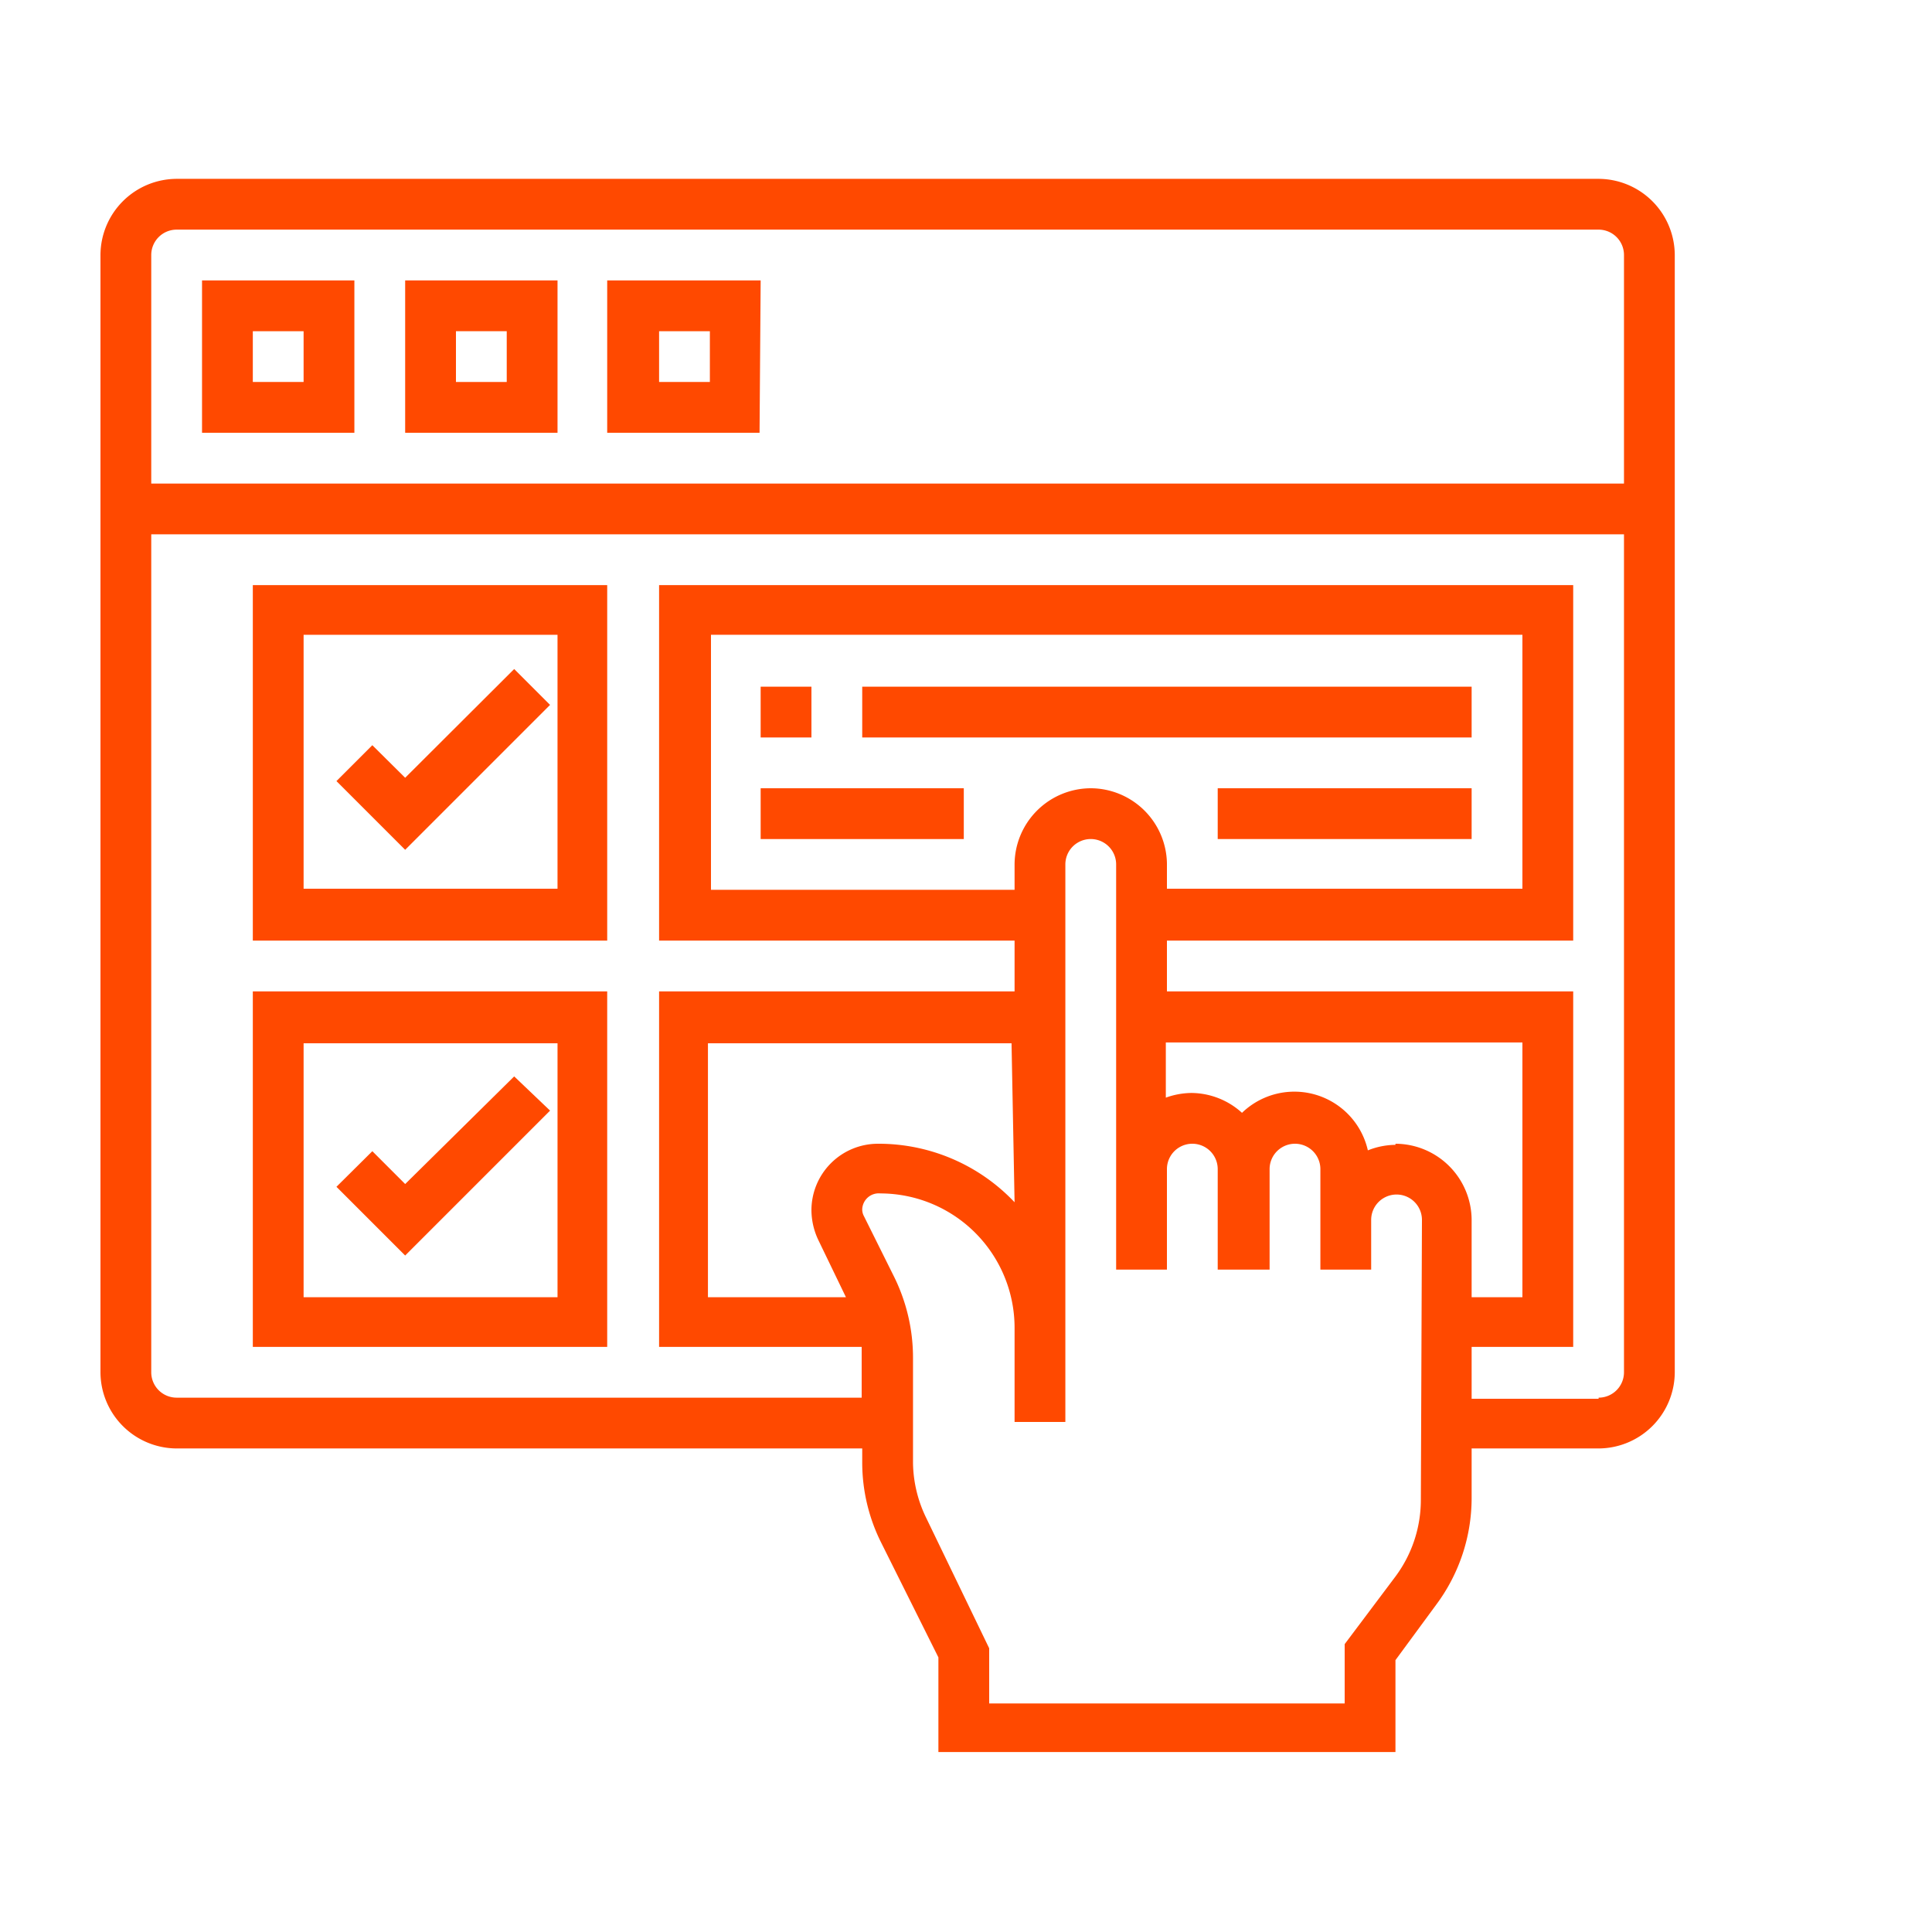
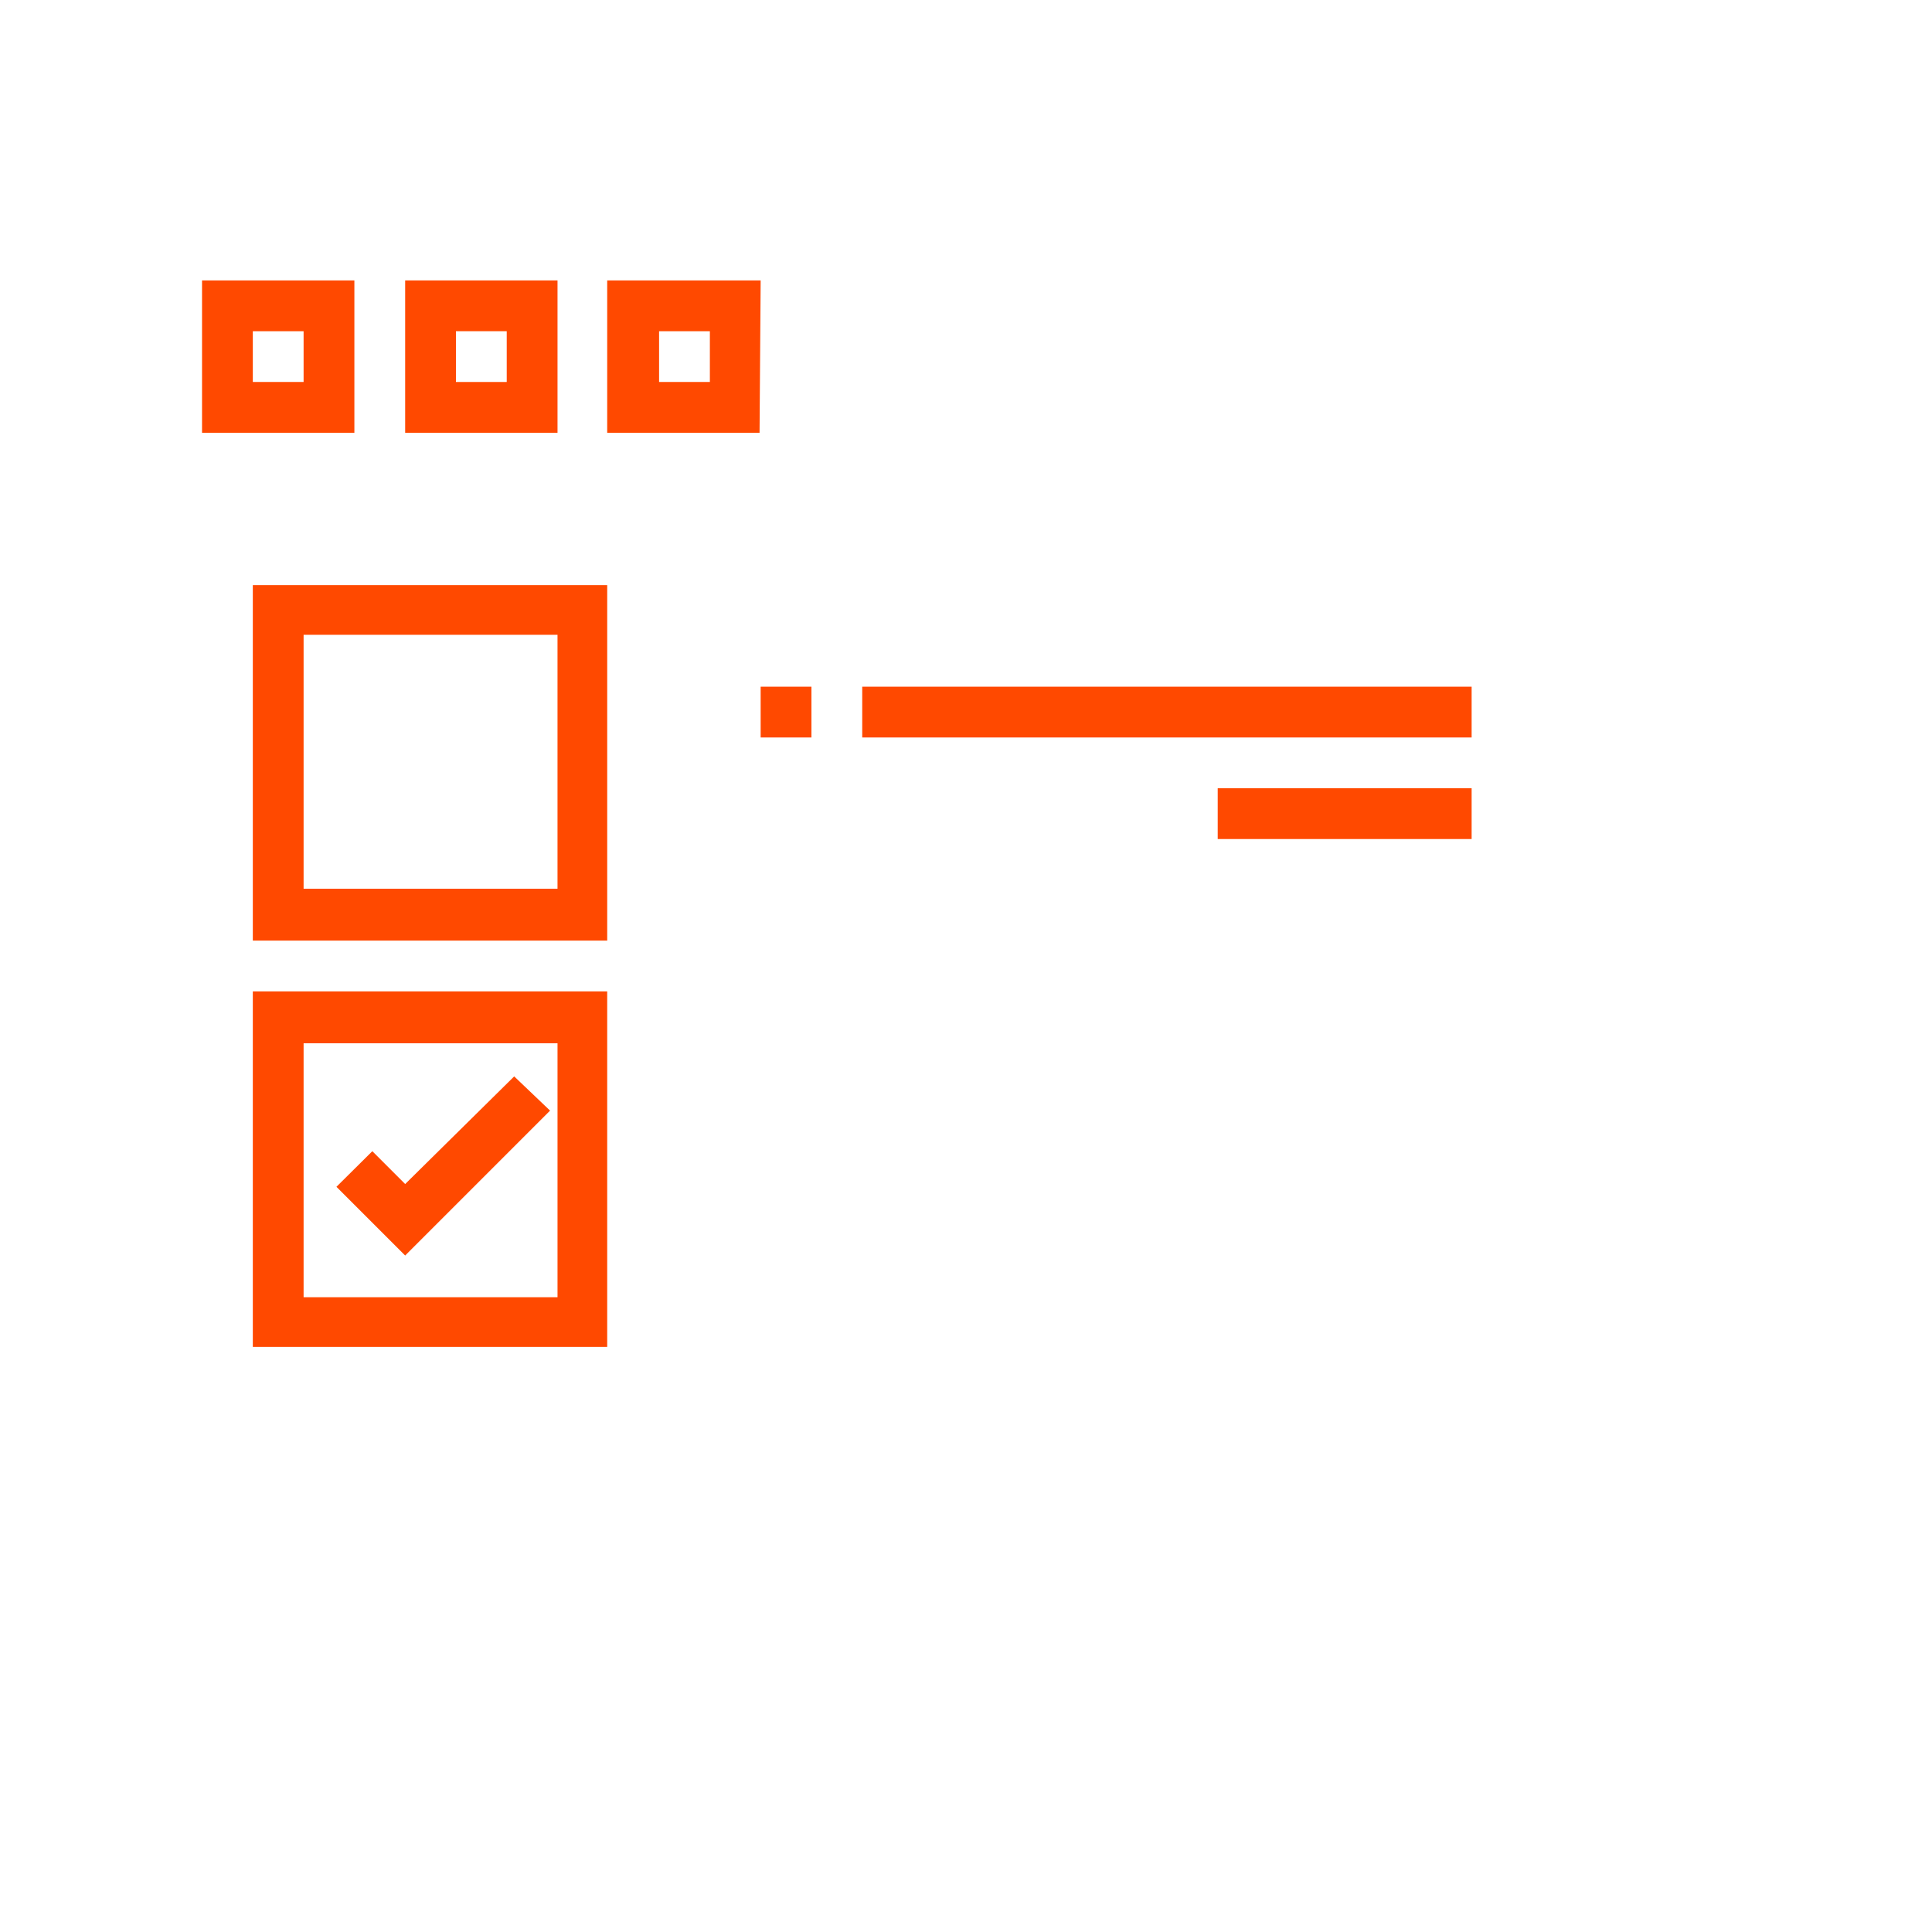
<svg xmlns="http://www.w3.org/2000/svg" id="outline" viewBox="0 0 70 70">
  <defs>
    <style>.cls-1{fill:#ff4900;}</style>
  </defs>
  <title>Artboard 1 copy 2</title>
-   <path class="cls-1" d="M57.92,6.48H6.4A2.77,2.77,0,0,0,3.64,9.24V49.72A2.77,2.77,0,0,0,6.4,52.48H31.24V53a6.49,6.49,0,0,0,.67,2.86L34,60.05v3.43l16.56,0V60.15l1.47-2a6.47,6.47,0,0,0,1.29-3.86V52.48h4.6a2.77,2.77,0,0,0,2.76-2.76V9.24A2.77,2.77,0,0,0,57.92,6.48ZM6.4,8.32H57.92a.92.92,0,0,1,.92.92v8.28H5.48V9.24A.92.92,0,0,1,6.4,8.32ZM39.52,28.56a2.77,2.77,0,0,0-2.76,2.76v.92h-11V23H55.16v9.2H42.28v-.92A2.77,2.77,0,0,0,39.52,28.56Zm-2.76,15a6.78,6.78,0,0,0-4.95-2.12,2.41,2.41,0,0,0-2.41,2.41,2.55,2.55,0,0,0,.25,1.08l1,2.07h-5v-9.2h11Zm14.72,10.8a4.65,4.65,0,0,1-.92,2.76l-1.84,2.45v2.15l-12.88,0v-2L33.56,55a4.67,4.67,0,0,1-.48-2V49.21a6.62,6.62,0,0,0-.71-3L31.3,44.06a.51.51,0,0,1-.06-.25.6.6,0,0,1,.66-.57,4.87,4.87,0,0,1,4.86,4.86v3.42H38.6V31.32a.92.92,0,0,1,1.84,0V46h1.84V42.36a.92.92,0,0,1,1.84,0V46H46V42.36a.92.92,0,0,1,1.84,0V46h1.84V44.2a.92.92,0,0,1,1.84,0Zm-.92-12.88a2.74,2.74,0,0,0-1,.2A2.73,2.73,0,0,0,45,40.32a2.75,2.75,0,0,0-1.84-.72,2.83,2.83,0,0,0-.92.17v-2H55.16V47H53.32V44.2A2.77,2.77,0,0,0,50.56,41.44Zm7.36,9.2h-4.6V48.8H57V35.92H42.28V34.08H57V21.2H23.88V34.08H36.76v1.84H23.88V48.8h7.34c0,.13,0,.27,0,.41v1.43H6.4a.92.92,0,0,1-.92-.92V19.36H58.84V49.72A.92.92,0,0,1,57.92,50.64Z" />
  <path class="cls-1" d="M12.84,10.16H7.32v5.52h5.52ZM11,13.84H9.16V12H11Z" />
  <path class="cls-1" d="M20.2,10.16H14.68v5.52H20.2Zm-1.84,3.68H16.52V12h1.84Z" />
  <path class="cls-1" d="M27.56,10.16H22v5.52h5.52Zm-1.84,3.68H23.88V12h1.84Z" />
  <path class="cls-1" d="M27.56,24.88H29.4v1.84H27.56Z" />
  <path class="cls-1" d="M31.24,24.88H53.32v1.84H31.24Z" />
  <path class="cls-1" d="M44.12,28.56h9.2V30.4h-9.2Z" />
-   <path class="cls-1" d="M27.56,28.56h7.36V30.4H27.56Z" />
  <path class="cls-1" d="M9.16,34.08H22V21.2H9.16ZM11,23h9.2v9.2H11Z" />
-   <path class="cls-1" d="M14.68,28.18,13.49,27l-1.3,1.3,2.49,2.49,5.25-5.25-1.3-1.3Z" />
  <path class="cls-1" d="M9.16,48.8H22V35.92H9.16Zm1.84-11h9.2V47H11Z" />
  <path class="cls-1" d="M14.68,42.9l-1.19-1.19L12.19,43l2.49,2.49,5.25-5.25L18.63,39Z" />
</svg>